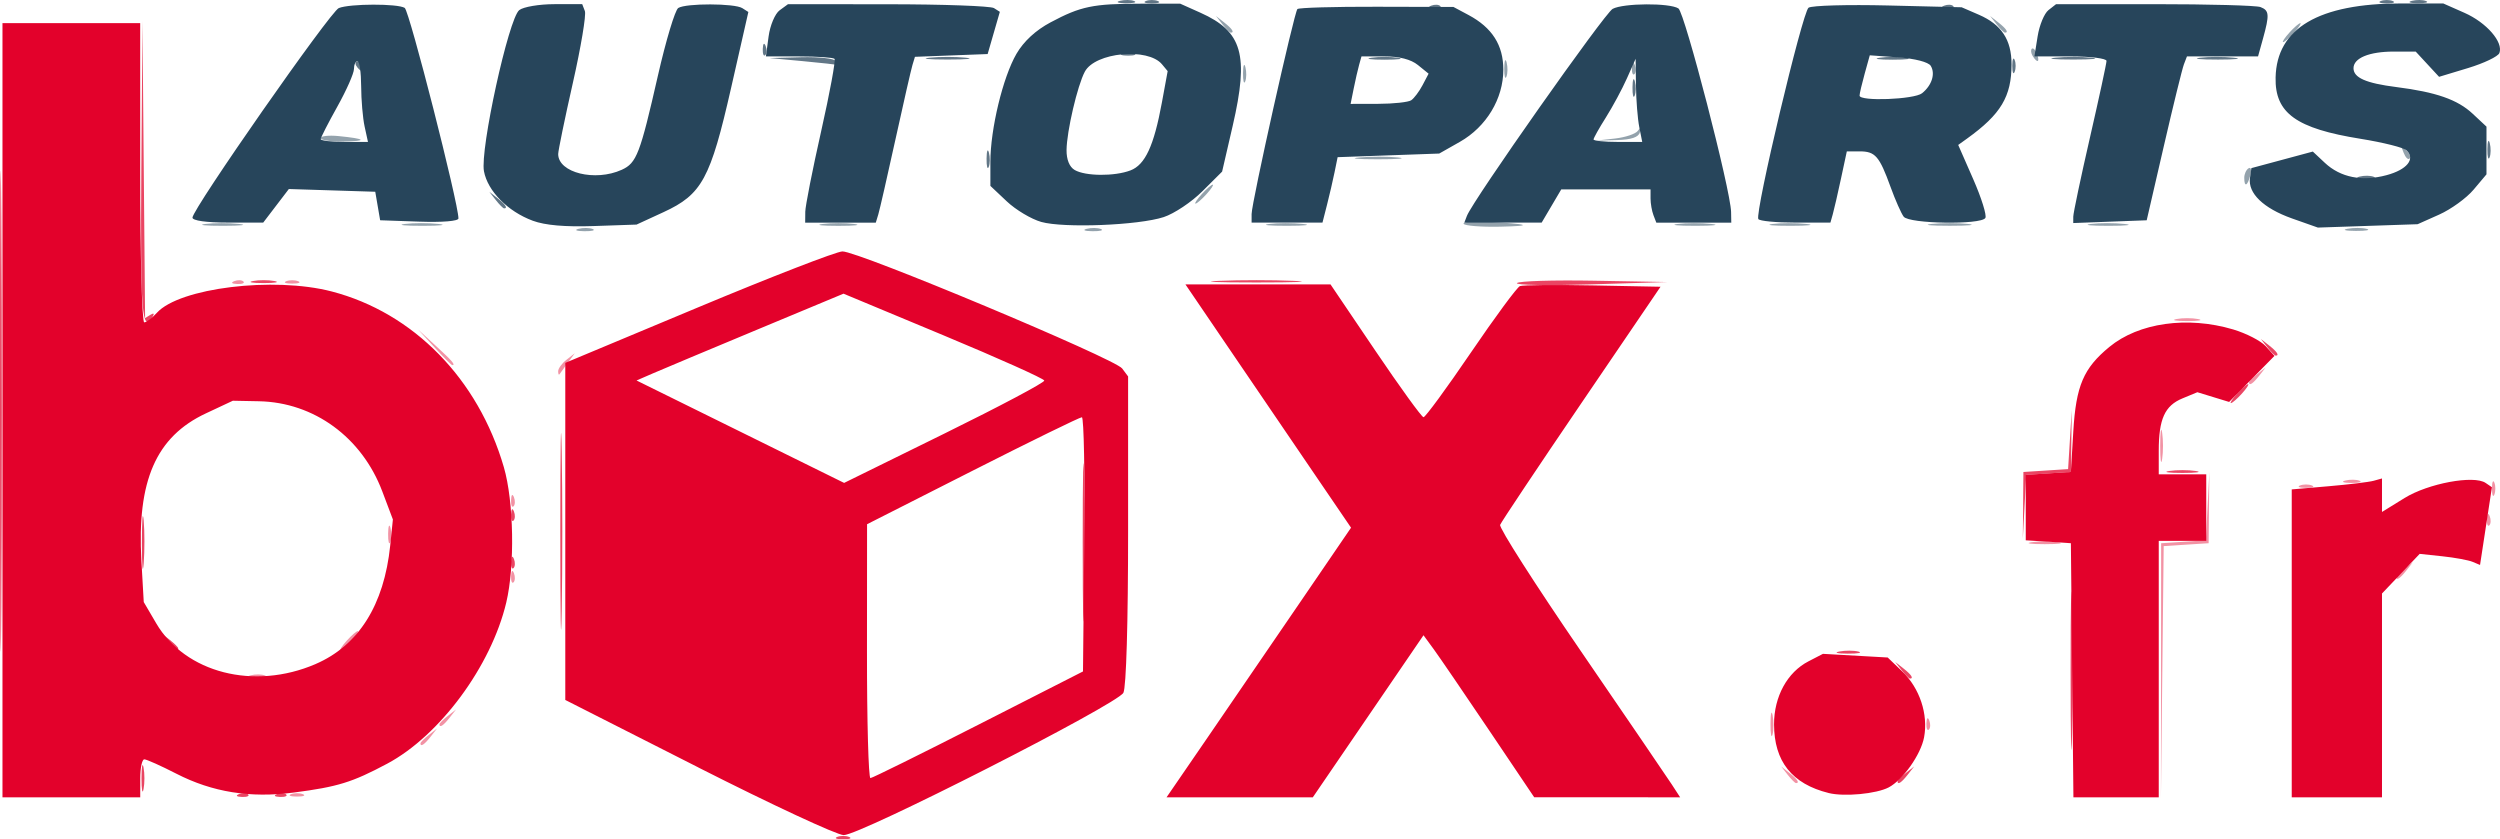
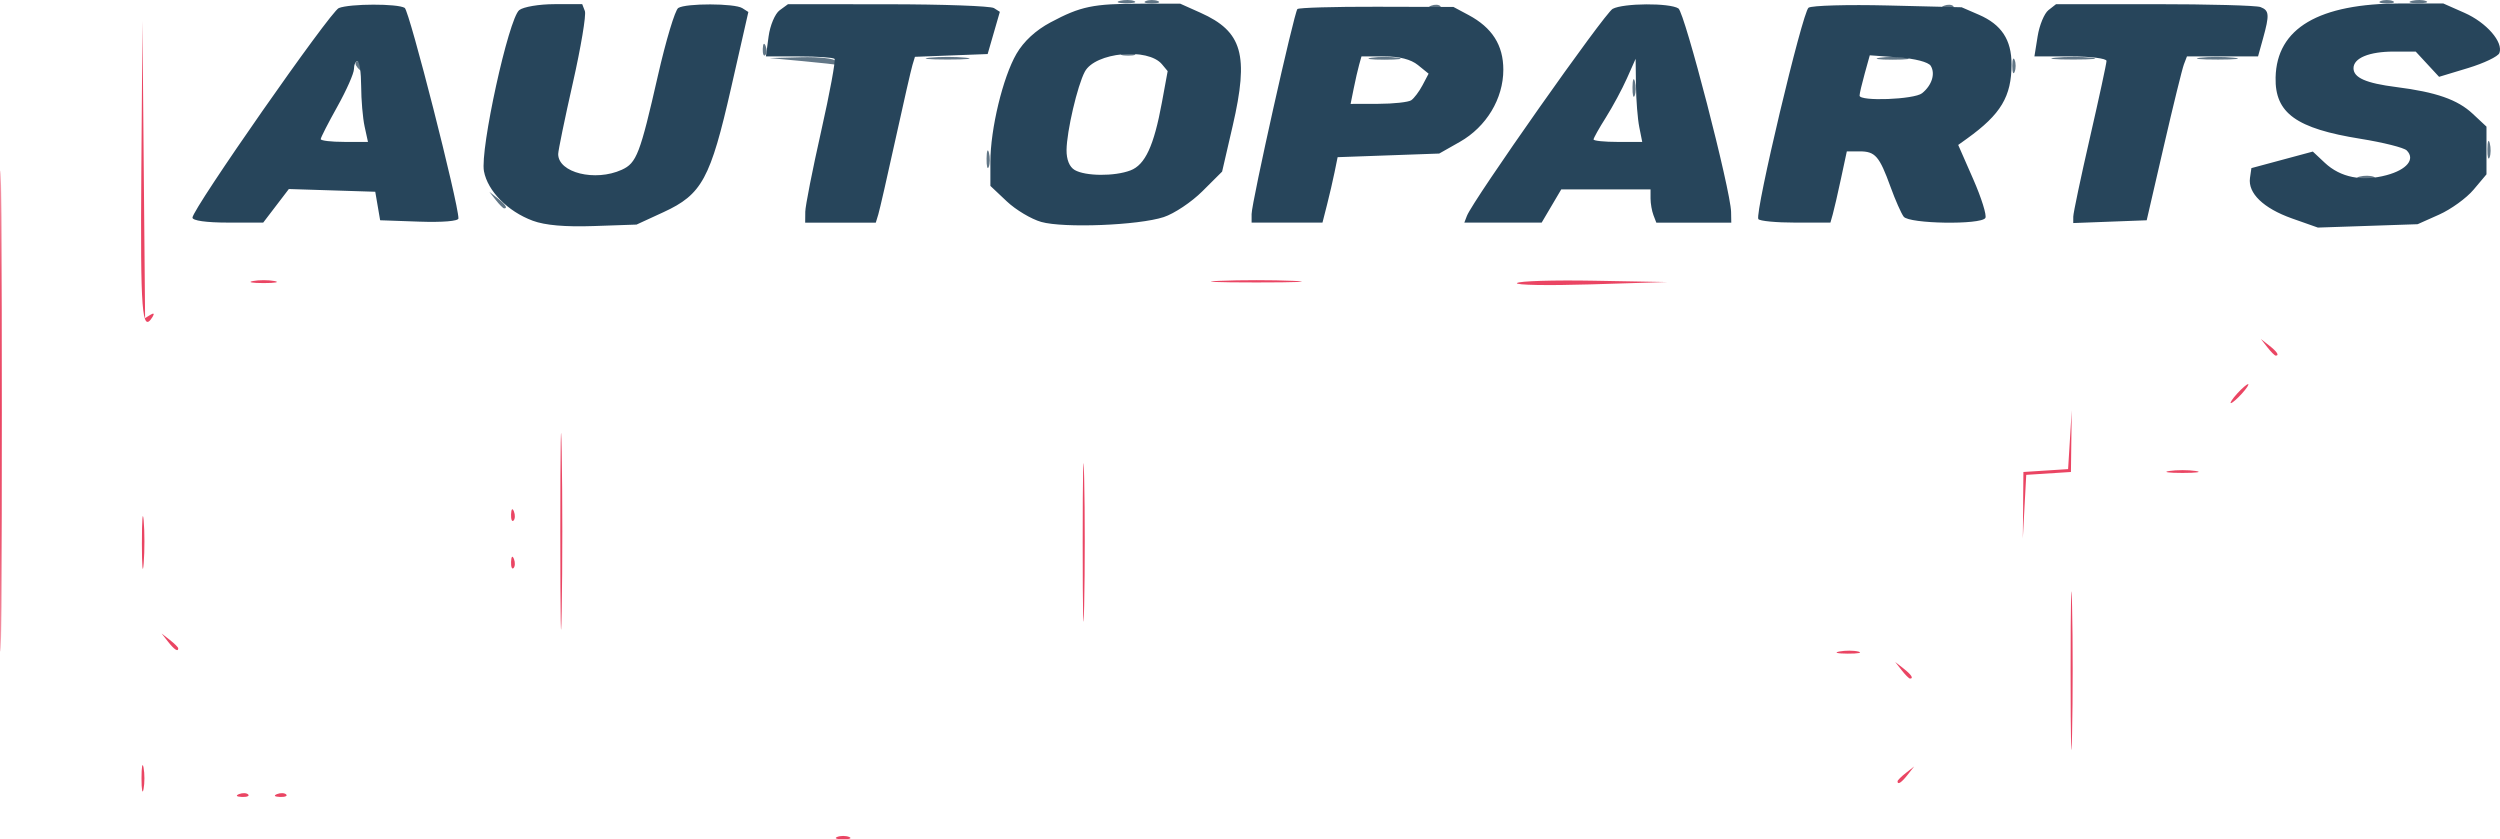
<svg xmlns="http://www.w3.org/2000/svg" xmlns:ns1="http://sodipodi.sourceforge.net/DTD/sodipodi-0.dtd" xmlns:ns2="http://www.inkscape.org/namespaces/inkscape" width="139.269mm" height="46.756mm" viewBox="0 0 139.269 46.756" version="1.1" id="svg5" ns1:docname="autopartsbox.svg" ns2:version="1.1.1 (3bf5ae0d25, 2021-09-20)">
  <ns1:namedview id="namedview7" pagecolor="#ffffff" bordercolor="#666666" borderopacity="1.0" ns2:pageshadow="2" ns2:pageopacity="0.0" ns2:pagecheckerboard="0" ns2:document-units="mm" showgrid="false" ns2:zoom="3.1108586" ns2:cx="316.79357" ns2:cy="34.877831" ns2:window-width="1920" ns2:window-height="1137" ns2:window-x="-8" ns2:window-y="-8" ns2:window-maximized="1" ns2:current-layer="layer1" />
  <defs id="defs2" />
  <g ns2:label="Calque 1" ns2:groupmode="layer" id="layer1" transform="translate(9.167,-58.182)">
    <g id="g509" transform="translate(-3.232,14.544)">
-       <path style="fill:#f292a4;stroke-width:0.265" d="m 10.277,87.88 c 0.182,-0.073 0.48,-0.073 0.661,0 0.182,0.073 0.033,0.133 -0.331,0.133 -0.364,0 -0.513,-0.06 -0.331,-0.133 z m 104.173,-6.836 0.007,-7.144 1.245,-0.08 1.245,-0.08 0.098,-1.904 0.098,-1.904 -0.02,1.984 -0.02,1.984 -1.252,0.08 -1.252,0.08 -0.077,7.063 -0.077,7.063 0.007,-7.144 z m -20.797,5.755 -0.363,-0.463 0.463,0.363 c 0.441,0.346 0.581,0.563 0.363,0.563 -0.055,0 -0.263,-0.208 -0.463,-0.463 z m -76.166,-1.754 c 0,-0.055 0.208,-0.263 0.463,-0.463 l 0.463,-0.363 -0.363,0.463 c -0.346,0.441 -0.563,0.581 -0.563,0.363 z m 75.208,-1.091 c 0.003,-0.582 0.057,-0.789 0.12,-0.46 0.063,0.329 0.061,0.805 -0.005,1.058 -0.066,0.253 -0.118,-0.016 -0.115,-0.598 z m 8.685,-0.022 c 0.013,-0.308 0.075,-0.371 0.16,-0.16 0.076,0.191 0.067,0.419 -0.021,0.507 -0.088,0.088 -0.15,-0.068 -0.139,-0.347 z m -82.835,0.054 c 0,-0.055 0.208,-0.263 0.463,-0.463 l 0.463,-0.363 -0.363,0.463 c -0.346,0.441 -0.563,0.581 -0.563,0.363 z M 8.033,81.257 c 0.257,-0.067 0.615,-0.063 0.794,0.01 0.179,0.072 -0.031,0.127 -0.468,0.122 -0.437,-0.005 -0.583,-0.065 -0.326,-0.132 z m 5.353,-1.933 c 0.263,-0.291 0.538,-0.529 0.611,-0.529 0.073,0 -0.083,0.238 -0.347,0.529 -0.263,0.291 -0.538,0.529 -0.611,0.529 -0.073,0 0.083,-0.238 0.347,-0.529 z m 9.149,-3.594 c 0.013,-0.308 0.075,-0.371 0.16,-0.16 0.076,0.191 0.067,0.419 -0.021,0.507 -0.088,0.088 -0.15,-0.068 -0.139,-0.347 z m 105.019,0.054 c 0,-0.055 0.208,-0.263 0.463,-0.463 l 0.463,-0.363 -0.363,0.463 c -0.346,0.441 -0.563,0.581 -0.563,0.363 z M 15.686,73.371 c 0.005,-0.437 0.065,-0.583 0.132,-0.326 0.067,0.257 0.063,0.615 -0.01,0.794 -0.072,0.179 -0.127,-0.031 -0.122,-0.468 z m 91.56,0.472 c 0.4,-0.061 1.055,-0.061 1.455,0 0.4,0.061 0.073,0.11 -0.728,0.11 -0.8,0 -1.128,-0.05 -0.728,-0.11 z m 25.355,-1.288 c 0.013,-0.308 0.075,-0.371 0.16,-0.16 0.076,0.191 0.067,0.419 -0.021,0.507 -0.088,0.088 -0.15,-0.068 -0.139,-0.347 z M 22.535,71.496 c 0.013,-0.308 0.075,-0.371 0.16,-0.16 0.076,0.191 0.067,0.419 -0.021,0.507 -0.088,0.088 -0.15,-0.068 -0.139,-0.347 z m 110.352,-0.639 c 0,-0.364 0.06,-0.513 0.133,-0.331 0.073,0.182 0.073,0.48 0,0.661 -0.073,0.182 -0.133,0.033 -0.133,-0.331 z m -10.691,-0.175 c 0.182,-0.073 0.48,-0.073 0.661,0 0.182,0.073 0.033,0.133 -0.331,0.133 -0.364,0 -0.513,-0.06 -0.331,-0.133 z m 2.519,-0.273 c 0.257,-0.067 0.615,-0.063 0.794,0.01 0.179,0.072 -0.032,0.127 -0.468,0.122 -0.437,-0.005 -0.583,-0.065 -0.326,-0.132 z m -10.311,-1.933 c 0,-0.8 0.05,-1.128 0.11,-0.728 0.061,0.4 0.061,1.055 0,1.455 -0.061,0.4 -0.11,0.073 -0.11,-0.728 z m 4.948,-3.539 c 0,-0.055 0.208,-0.263 0.463,-0.463 l 0.463,-0.363 -0.363,0.463 c -0.346,0.441 -0.563,0.581 -0.563,0.363 z M 25.159,64.319 c 0,-0.152 0.208,-0.44 0.463,-0.639 l 0.463,-0.363 -0.388,0.529 c -0.213,0.291 -0.422,0.579 -0.463,0.639 -0.041,0.061 -0.075,-0.014 -0.075,-0.166 z m -6.893,-1.333 -0.912,-0.992 0.992,0.912 c 0.924,0.849 1.114,1.073 0.912,1.073 -0.044,0 -0.491,-0.446 -0.992,-0.992 z m 97.05,-1.576 c 0.327,-0.063 0.863,-0.063 1.191,0 0.327,0.063 0.059,0.115 -0.595,0.115 -0.655,0 -0.923,-0.052 -0.595,-0.115 z M 7.118,59.299 c 0.191,-0.076 0.419,-0.067 0.507,0.021 0.088,0.088 -0.068,0.15 -0.347,0.139 -0.308,-0.013 -0.371,-0.075 -0.16,-0.16 z m 2.894,0.005 c 0.182,-0.073 0.48,-0.073 0.661,0 0.182,0.073 0.033,0.133 -0.331,0.133 -0.364,0 -0.513,-0.06 -0.331,-0.133 z" id="path521" />
-       <path style="fill:#93a2ac;stroke-width:0.265" d="m 26.289,56.386 c 0.257,-0.067 0.615,-0.063 0.794,0.01 0.179,0.072 -0.031,0.127 -0.468,0.122 -0.437,-0.005 -0.583,-0.065 -0.326,-0.132 z m 28.31,0 c 0.257,-0.067 0.615,-0.063 0.794,0.01 0.179,0.072 -0.031,0.127 -0.468,0.122 -0.437,-0.005 -0.583,-0.065 -0.326,-0.132 z m 70.245,-0.004 c 0.329,-0.063 0.805,-0.061 1.058,0.005 0.253,0.066 -0.016,0.118 -0.598,0.115 -0.582,-0.003 -0.789,-0.057 -0.46,-0.12 z M 5.508,56.114 c 0.47,-0.058 1.303,-0.059 1.852,-0.002 0.549,0.057 0.165,0.105 -0.854,0.106 -1.019,0.001 -1.468,-0.046 -0.998,-0.104 z m 11.112,0 c 0.47,-0.058 1.303,-0.059 1.852,-0.002 0.549,0.057 0.165,0.105 -0.854,0.106 -1.019,0.001 -1.468,-0.046 -0.998,-0.104 z m 23.289,-4.4e-4 c 0.473,-0.059 1.247,-0.059 1.72,0 0.473,0.059 0.086,0.107 -0.86,0.107 -0.946,0 -1.333,-0.048 -0.86,-0.107 z m 24.865,4.5e-4 c 0.47,-0.058 1.303,-0.059 1.852,-0.002 0.549,0.057 0.165,0.105 -0.854,0.106 -1.019,0.001 -1.468,-0.046 -0.998,-0.104 z m 10.828,-0.007 c -0.068,-0.109 0.491,-0.164 1.241,-0.123 2.433,0.135 2.729,0.241 0.784,0.282 -1.046,0.022 -1.958,-0.05 -2.026,-0.159 z m 11.926,0.007 c 0.47,-0.058 1.303,-0.059 1.852,-0.002 0.549,0.057 0.165,0.105 -0.854,0.106 -1.019,0.001 -1.468,-0.046 -0.998,-0.104 z m 5.292,0 c 0.47,-0.058 1.303,-0.059 1.852,-0.002 0.549,0.057 0.165,0.105 -0.854,0.106 -1.019,0.001 -1.468,-0.046 -0.998,-0.104 z m 8.869,-0.002 c 0.546,-0.057 1.439,-0.057 1.984,0 0.546,0.057 0.099,0.104 -0.992,0.104 -1.091,0 -1.538,-0.047 -0.992,-0.104 z m 8.858,0.002 c 0.47,-0.058 1.303,-0.059 1.852,-0.002 0.549,0.057 0.165,0.105 -0.854,0.106 -1.019,0.001 -1.468,-0.046 -0.998,-0.104 z M 61.011,54.453 c 0.263,-0.291 0.538,-0.529 0.611,-0.529 0.073,0 -0.083,0.238 -0.347,0.529 -0.263,0.291 -0.538,0.529 -0.611,0.529 -0.073,0 0.083,-0.238 0.347,-0.529 z m 58.076,-0.91 c 0,-0.21 0.108,-0.448 0.24,-0.53 0.132,-0.082 0.178,0.09 0.101,0.381 -0.162,0.618 -0.341,0.696 -0.341,0.148 z M 69.815,52.407 c 0.622,-0.056 1.575,-0.055 2.117,0.002 0.542,0.057 0.033,0.103 -1.131,0.102 -1.164,-9.52e-4 -1.608,-0.047 -0.985,-0.103 z m 58.152,-0.258 -0.181,-0.474 0.329,0.326 c 0.181,0.179 0.262,0.393 0.181,0.474 -0.082,0.081 -0.229,-0.065 -0.329,-0.326 z M 11.93,51.331 c 0,-0.116 0.446,-0.167 0.992,-0.113 1.536,0.152 1.648,0.281 0.265,0.304 -0.691,0.011 -1.257,-0.074 -1.257,-0.191 z m 72.096,0.024 c 0.58,-0.064 1.155,-0.257 1.277,-0.428 0.153,-0.214 0.189,-0.187 0.115,0.086 -0.073,0.27 -0.48,0.407 -1.277,0.428 l -1.17,0.031 z M 63.311,47.706 c 0.005,-0.437 0.065,-0.583 0.132,-0.326 0.067,0.257 0.063,0.615 -0.01,0.794 -0.072,0.179 -0.127,-0.031 -0.122,-0.468 z M 77.863,47.441 c 0.005,-0.437 0.065,-0.583 0.132,-0.326 0.067,0.257 0.063,0.615 -0.01,0.794 -0.072,0.179 -0.127,-0.031 -0.122,-0.468 z m 7.113,-0.022 c 0.013,-0.308 0.075,-0.371 0.16,-0.16 0.076,0.191 0.067,0.419 -0.021,0.507 -0.088,0.088 -0.15,-0.068 -0.139,-0.347 z m 22.326,-0.657 c -0.096,-0.155 -0.118,-0.339 -0.048,-0.408 0.069,-0.069 0.197,0.058 0.283,0.282 0.179,0.466 0.026,0.548 -0.234,0.126 z m 14.298,-1.305 c 0.263,-0.291 0.538,-0.529 0.611,-0.529 0.073,0 -0.083,0.238 -0.347,0.529 -0.263,0.291 -0.538,0.529 -0.611,0.529 -0.073,0 0.083,-0.238 0.347,-0.529 z m -59.433,-0.463 -0.363,-0.463 0.463,0.363 c 0.441,0.346 0.581,0.563 0.363,0.563 -0.055,0 -0.263,-0.208 -0.463,-0.463 z m 43.127,0 -0.363,-0.463 0.463,0.363 c 0.441,0.346 0.581,0.563 0.363,0.563 -0.055,0 -0.263,-0.208 -0.463,-0.463 z" id="path519" />
      <path style="fill:#ea4563;stroke-width:0.265" d="m 40.704,90.261 c 0.182,-0.073 0.48,-0.073 0.661,0 0.182,0.073 0.033,0.133 -0.331,0.133 -0.364,0 -0.513,-0.06 -0.331,-0.133 z M -5.935,66.491 c 1.92e-5,-11.933 0.032,-16.776 0.072,-10.762 0.04,6.014 0.04,15.777 -3.48e-5,21.696 -0.04,5.919 -0.072,0.999 -0.072,-10.934 z m 7.883,20.505 c 0,-0.655 0.052,-0.923 0.115,-0.595 0.063,0.327 0.063,0.863 0,1.191 -0.063,0.327 -0.115,0.06 -0.115,-0.595 z m 5.435,0.878 c 0.191,-0.076 0.419,-0.067 0.507,0.021 0.088,0.088 -0.068,0.15 -0.347,0.139 -0.308,-0.013 -0.371,-0.075 -0.16,-0.16 z m 2.117,0 c 0.191,-0.076 0.419,-0.067 0.507,0.021 0.088,0.088 -0.068,0.15 -0.347,0.139 -0.308,-0.013 -0.371,-0.075 -0.16,-0.16 z M 109.413,81.044 c -1.4e-4,-3.929 0.037,-5.573 0.082,-3.654 0.045,1.919 0.045,5.134 2.6e-4,7.144 -0.045,2.01 -0.082,0.439 -0.082,-3.49 z m -9.641,6.118 c 0,-0.055 0.208,-0.263 0.463,-0.463 l 0.463,-0.363 -0.363,0.463 c -0.346,0.441 -0.563,0.581 -0.563,0.363 z M 25.278,73.238 c 0,-4.875 0.036,-6.869 0.079,-4.432 0.044,2.437 0.044,6.426 0,8.864 -0.044,2.437 -0.079,0.443 -0.079,-4.432 z m 74.725,7.739 -0.363,-0.463 0.463,0.363 c 0.441,0.346 0.581,0.563 0.363,0.563 -0.055,0 -0.263,-0.208 -0.463,-0.463 z M 54.379,73.9 c -1.43e-4,-3.929 0.037,-5.573 0.082,-3.654 0.045,1.919 0.045,5.134 2.57e-4,7.144 -0.045,2.01 -0.082,0.439 -0.082,-3.49 z m 42.154,6.031 c 0.329,-0.063 0.805,-0.061 1.058,0.005 0.253,0.066 -0.016,0.118 -0.598,0.115 -0.582,-0.003 -0.789,-0.057 -0.46,-0.12 z M 3.43,79.39 3.067,78.927 3.53,79.29 c 0.255,0.2 0.463,0.408 0.463,0.463 0,0.218 -0.217,0.078 -0.563,-0.363 z M 1.97,73.9 c -7.938e-4,-1.31 0.044,-1.879 0.099,-1.265 0.055,0.614 0.056,1.686 0.001,2.381 -0.055,0.696 -0.1,0.193 -0.101,-1.116 z M 22.535,74.936 c 0.013,-0.308 0.075,-0.371 0.16,-0.16 0.076,0.191 0.067,0.419 -0.021,0.507 -0.088,0.088 -0.15,-0.068 -0.139,-0.347 z m 84.232,-3.153 0.017,-1.852 1.245,-0.08 1.245,-0.08 0.101,-1.64 0.101,-1.64 -0.022,1.72 -0.022,1.72 -1.245,0.08 -1.245,0.08 -0.095,1.772 -0.095,1.772 0.017,-1.852 z m -84.232,0.507 c 0.013,-0.308 0.075,-0.371 0.16,-0.16 0.076,0.191 0.067,0.419 -0.021,0.507 -0.088,0.088 -0.15,-0.068 -0.139,-0.347 z m 92.385,-2.416 c 0.4,-0.061 1.055,-0.061 1.455,0 0.4,0.061 0.073,0.11 -0.728,0.11 -0.8,0 -1.128,-0.05 -0.728,-0.11 z m 3.77,-4.308 c 0.263,-0.291 0.538,-0.529 0.611,-0.529 0.073,0 -0.083,0.238 -0.347,0.529 -0.263,0.291 -0.538,0.529 -0.611,0.529 -0.073,0 0.083,-0.238 0.347,-0.529 z m 1.686,-2.58 -0.363,-0.463 0.463,0.363 c 0.441,0.346 0.581,0.563 0.363,0.563 -0.055,0 -0.263,-0.208 -0.463,-0.463 z M 1.938,53.196 2.001,44.796 2.074,53.077 2.148,61.359 2.45,61.172 c 0.186,-0.115 0.229,-0.069 0.113,0.119 C 1.973,62.246 1.88,61.044 1.938,53.196 Z m 76.634,6.211 c 0.113,-0.113 2.043,-0.172 4.287,-0.131 l 4.081,0.074 -4.287,0.131 c -2.358,0.072 -4.194,0.039 -4.081,-0.074 z M 8.16,59.293 c 0.327,-0.063 0.863,-0.063 1.191,0 0.327,0.063 0.06,0.115 -0.595,0.115 -0.655,0 -0.923,-0.052 -0.595,-0.115 z m 53.843,-0.01 c 1.128,-0.05 2.973,-0.05 4.101,0 1.128,0.05 0.205,0.09 -2.051,0.09 -2.256,0 -3.178,-0.041 -2.051,-0.09 z" id="path517" />
      <path style="fill:#617686;stroke-width:0.265" d="m 21.686,54.784 -0.363,-0.463 0.463,0.363 c 0.441,0.346 0.581,0.563 0.363,0.563 -0.055,0 -0.263,-0.208 -0.463,-0.463 z M 125.508,53.476 c 0.257,-0.067 0.615,-0.063 0.794,0.01 0.179,0.072 -0.032,0.127 -0.468,0.122 -0.437,-0.005 -0.583,-0.065 -0.326,-0.132 z M 49.024,52.469 c 0.005,-0.437 0.065,-0.583 0.132,-0.326 0.067,0.257 0.063,0.615 -0.01,0.794 -0.072,0.179 -0.127,-0.031 -0.122,-0.468 z m 83.608,-0.529 c 0.005,-0.437 0.065,-0.583 0.132,-0.326 0.067,0.257 0.063,0.615 -0.01,0.794 -0.072,0.179 -0.127,-0.031 -0.122,-0.468 z M 85.007,48.5 c 0.005,-0.437 0.065,-0.583 0.132,-0.326 0.067,0.257 0.063,0.615 -0.01,0.794 -0.072,0.179 -0.127,-0.031 -0.122,-0.468 z m 21.157,-1.191 c 0,-0.364 0.06,-0.513 0.133,-0.331 0.073,0.182 0.073,0.48 0,0.661 -0.073,0.182 -0.133,0.033 -0.133,-0.331 z m -92.249,0 c -0.09,-0.146 -0.037,-0.265 0.117,-0.265 0.154,0 0.28,0.119 0.28,0.265 0,0.146 -0.052,0.265 -0.117,0.265 -0.064,0 -0.19,-0.119 -0.28,-0.265 z m 24.871,-0.265 -1.852,-0.171 1.77,-0.047 c 0.974,-0.026 1.844,0.072 1.934,0.218 0.09,0.146 0.127,0.244 0.082,0.218 -0.045,-0.026 -0.915,-0.124 -1.934,-0.218 z m 7.078,-0.193 c 0.546,-0.057 1.439,-0.057 1.984,0 0.546,0.057 0.099,0.104 -0.992,0.104 -1.091,0 -1.538,-0.047 -0.992,-0.104 z m 24.606,0.003 c 0.4,-0.061 1.055,-0.061 1.455,0 0.4,0.061 0.073,0.11 -0.728,0.11 -0.8,0 -1.128,-0.05 -0.728,-0.11 z m 28.31,0 c 0.4,-0.061 1.055,-0.061 1.455,0 0.4,0.061 0.073,0.11 -0.728,0.11 -0.8,0 -1.128,-0.05 -0.728,-0.11 z m 9.79,-0.003 c 0.546,-0.057 1.439,-0.057 1.984,0 0.546,0.057 0.099,0.104 -0.992,0.104 -1.091,0 -1.538,-0.047 -0.992,-0.104 z m 8.064,0.002 c 0.47,-0.058 1.303,-0.059 1.852,-0.002 0.549,0.057 0.165,0.105 -0.854,0.106 -1.019,0.001 -1.468,-0.046 -0.998,-0.104 z M 36.557,46.361 c 0.013,-0.308 0.075,-0.371 0.16,-0.16 0.076,0.191 0.067,0.419 -0.021,0.507 -0.088,0.088 -0.15,-0.068 -0.139,-0.347 z m 20.021,0.244 c 0.182,-0.073 0.48,-0.073 0.661,0 0.182,0.073 0.033,0.133 -0.331,0.133 -0.364,0 -0.513,-0.06 -0.331,-0.133 z m 17.214,-2.651 c 0.191,-0.076 0.419,-0.067 0.507,0.021 0.088,0.088 -0.068,0.15 -0.347,0.139 -0.308,-0.013 -0.371,-0.075 -0.16,-0.16 z m 28.575,0 c 0.191,-0.076 0.419,-0.067 0.507,0.021 0.088,0.088 -0.068,0.15 -0.347,0.139 -0.308,-0.013 -0.371,-0.075 -0.16,-0.16 z M 56.452,43.686 c 0.257,-0.067 0.615,-0.063 0.794,0.01 0.179,0.072 -0.031,0.127 -0.468,0.122 -0.437,-0.005 -0.583,-0.065 -0.326,-0.132 z m 1.45,0.008 c 0.182,-0.073 0.48,-0.073 0.661,0 0.182,0.073 0.033,0.133 -0.331,0.133 -0.364,0 -0.513,-0.06 -0.331,-0.133 z m 68.792,0 c 0.182,-0.073 0.48,-0.073 0.661,0 0.182,0.073 0.033,0.133 -0.331,0.133 -0.364,0 -0.513,-0.06 -0.331,-0.133 z m 1.725,-0.008 c 0.257,-0.067 0.615,-0.063 0.794,0.01 0.179,0.072 -0.032,0.127 -0.468,0.122 -0.437,-0.005 -0.583,-0.065 -0.326,-0.132 z" id="path515" />
-       <path style="fill:#e3012b;stroke-width:0.265" d="M 32.965,86.388 25.556,82.631 V 73.241 63.852 l 7.408,-3.096 c 4.075,-1.703 7.688,-3.103 8.029,-3.112 0.853,-0.022 15.174,5.97 15.585,6.521 l 0.331,0.444 v 8.566 c 0,5.165 -0.104,8.761 -0.263,9.057 -0.347,0.649 -14.686,7.945 -15.582,7.928 -0.381,-0.007 -4.026,-1.704 -8.1,-3.77 z m 15.61,-2.381 5.821,-2.964 0.07,-7.078 c 0.039,-3.893 -0.021,-7.08 -0.132,-7.083 -0.112,-0.003 -2.85,1.336 -6.085,2.977 l -5.882,2.982 -0.005,7.078 c -0.003,3.893 0.084,7.072 0.193,7.065 0.109,-0.007 2.818,-1.346 6.019,-2.977 z m 3.665,-19.169 c -0.022,-0.108 -2.547,-1.241 -5.612,-2.518 l -5.573,-2.322 -4.839,2.016 c -2.661,1.109 -5.256,2.197 -5.765,2.418 l -0.926,0.402 5.782,2.853 5.782,2.853 5.595,-2.753 c 3.077,-1.514 5.578,-2.841 5.556,-2.949 z M -5.797,66.491 V 44.928 h 3.836 3.836 v 8.334 c 0,4.584 0.101,8.334 0.224,8.334 0.123,0 0.44,-0.239 0.705,-0.532 1.257,-1.389 6.507,-2.031 9.736,-1.19 4.557,1.187 8.163,4.867 9.594,9.792 0.556,1.914 0.619,5.5 0.133,7.541 -0.845,3.547 -3.703,7.413 -6.633,8.975 -1.953,1.041 -2.749,1.287 -5.199,1.607 -2.437,0.318 -4.536,-0.019 -6.545,-1.05 -0.857,-0.44 -1.661,-0.8 -1.786,-0.8 -0.125,0 -0.227,0.476 -0.227,1.058 v 1.058 H -1.96 -5.797 Z M 11.641,80.632 c 2.397,-1.031 3.82,-3.289 4.161,-6.6 l 0.15,-1.455 -0.591,-1.566 C 14.224,68.001 11.556,66.051 8.491,65.991 L 7.036,65.962 5.533,66.667 c -2.774,1.3 -3.845,3.749 -3.591,8.21 l 0.131,2.3 0.693,1.183 c 1.622,2.767 5.449,3.747 8.876,2.273 z m 49.724,4.05 c 1.272,-1.855 3.584,-5.235 5.138,-7.51 l 2.825,-4.137 -2.319,-3.404 C 65.733,67.759 63.657,64.709 62.396,62.853 l -2.294,-3.373 h 4.041 4.041 l 2.499,3.696 c 1.374,2.033 2.581,3.7 2.682,3.704 0.101,0.004 1.286,-1.612 2.634,-3.593 1.347,-1.98 2.58,-3.651 2.739,-3.712 0.159,-0.061 1.986,-0.078 4.06,-0.037 l 3.771,0.074 -4.408,6.482 c -2.424,3.565 -4.462,6.617 -4.527,6.782 -0.066,0.165 1.951,3.32 4.481,7.011 2.53,3.692 4.813,7.039 5.074,7.439 l 0.473,0.728 -4.065,-0.001 -4.065,-0.001 -2.514,-3.734 C 75.635,82.265 74.248,80.234 73.935,79.805 l -0.57,-0.779 -3.083,4.514 -3.083,4.514 h -4.074 -4.074 z m 34.57,3.133 c -2.044,-0.508 -3.04,-1.762 -3.042,-3.83 -0.001,-1.544 0.738,-2.895 1.917,-3.505 l 0.808,-0.418 1.803,0.102 1.803,0.102 0.809,0.775 c 0.974,0.934 1.458,2.392 1.217,3.674 -0.18,0.958 -1.179,2.372 -1.97,2.787 -0.689,0.361 -2.478,0.529 -3.345,0.314 z m 13.564,-6.838 -0.07,-7.078 -1.257,-0.081 -1.257,-0.081 v -1.823 -1.823 l 1.257,-0.081 1.257,-0.081 0.134,-2.249 c 0.152,-2.555 0.566,-3.526 2.009,-4.715 1.635,-1.348 4.348,-1.732 6.894,-0.976 0.73,0.217 1.547,0.637 1.816,0.934 l 0.489,0.54 -1.263,1.283 -1.263,1.283 -0.885,-0.271 -0.885,-0.271 -0.833,0.345 c -0.984,0.408 -1.318,1.148 -1.318,2.925 v 1.306 h 1.323 1.323 v 1.852 1.852 h -1.323 -1.323 v 7.144 7.144 h -2.377 -2.377 z m 12.233,-1.499 v -8.576 l 2.051,-0.176 c 1.128,-0.097 2.259,-0.234 2.514,-0.305 l 0.463,-0.129 v 0.933 0.933 l 1.257,-0.776 c 1.321,-0.816 3.86,-1.288 4.517,-0.84 l 0.35,0.239 -0.331,2.165 -0.331,2.165 -0.416,-0.174 c -0.229,-0.096 -0.985,-0.235 -1.681,-0.309 l -1.265,-0.135 -1.05,1.104 -1.05,1.104 v 5.677 5.677 h -2.514 -2.514 z" id="path513" />
      <path style="fill:#27455b;stroke-width:0.265" d="m 23.741,55.933 c -1.392,-0.517 -2.508,-1.649 -2.716,-2.756 -0.226,-1.203 1.374,-8.507 1.966,-8.976 0.23,-0.182 1.113,-0.331 1.963,-0.331 h 1.545 l 0.148,0.385 c 0.081,0.212 -0.22,2.013 -0.67,4.003 -0.45,1.99 -0.817,3.773 -0.817,3.962 0,1.041 2.061,1.551 3.542,0.876 0.828,-0.377 1.019,-0.876 2.014,-5.247 0.446,-1.959 0.956,-3.654 1.133,-3.766 0.426,-0.27 3.14,-0.264 3.569,0.009 l 0.336,0.214 -0.958,4.214 c -1.155,5.082 -1.628,5.951 -3.769,6.937 l -1.502,0.692 -2.381,0.082 c -1.601,0.055 -2.716,-0.042 -3.403,-0.297 z m 28.328,0.068 c -0.552,-0.156 -1.416,-0.671 -1.918,-1.145 l -0.914,-0.862 v -1.341 c 0,-1.83 0.698,-4.72 1.453,-6.018 0.406,-0.697 1.07,-1.31 1.9,-1.752 1.68,-0.896 2.371,-1.039 5.011,-1.039 h 2.214 l 1.126,0.504 c 2.338,1.046 2.708,2.345 1.795,6.297 l -0.59,2.553 -1.098,1.094 c -0.604,0.602 -1.574,1.25 -2.156,1.44 -1.406,0.46 -5.566,0.624 -6.825,0.269 z m 4.969,-2.869 c 0.82,-0.312 1.308,-1.364 1.753,-3.782 L 59.113,47.6 58.799,47.222 c -0.788,-0.949 -3.724,-0.67 -4.301,0.409 -0.411,0.768 -1.007,3.319 -1.018,4.362 -0.006,0.535 0.161,0.946 0.454,1.116 0.597,0.348 2.219,0.36 3.104,0.023 z m 64.701,2.672 c -1.588,-0.566 -2.455,-1.403 -2.333,-2.253 l 0.079,-0.548 1.711,-0.461 1.711,-0.461 0.67,0.628 c 0.869,0.814 2.073,1.054 3.44,0.686 1.133,-0.305 1.609,-0.889 1.121,-1.377 -0.154,-0.154 -1.31,-0.445 -2.567,-0.647 -3.593,-0.575 -4.781,-1.432 -4.738,-3.415 0.06,-2.749 2.4,-4.127 7.004,-4.127 h 2.334 l 1.183,0.523 c 1.229,0.543 2.178,1.636 1.946,2.24 -0.074,0.192 -0.86,0.568 -1.747,0.837 l -1.613,0.488 -0.651,-0.703 -0.651,-0.703 h -1.221 c -1.37,0 -2.244,0.361 -2.244,0.926 0,0.53 0.691,0.835 2.381,1.05 2.222,0.282 3.414,0.698 4.258,1.487 l 0.769,0.718 v 1.329 1.329 l -0.719,0.854 c -0.395,0.47 -1.259,1.095 -1.918,1.389 l -1.199,0.535 -2.778,0.094 -2.778,0.094 z M 4.787,55.763 c 0,-0.482 7.684,-11.487 8.152,-11.676 0.615,-0.248 3.286,-0.254 3.672,-0.009 0.259,0.164 2.993,10.879 2.993,11.727 0,0.151 -0.895,0.225 -2.181,0.18 l -2.181,-0.077 -0.136,-0.794 -0.136,-0.794 -2.407,-0.076 -2.407,-0.076 -0.714,0.935 -0.714,0.935 H 6.757 c -1.2,0 -1.971,-0.109 -1.971,-0.278 z m 9.589,-5.08 c -0.103,-0.473 -0.189,-1.485 -0.192,-2.249 -0.003,-0.764 -0.094,-1.389 -0.203,-1.389 -0.109,0 -0.198,0.197 -0.198,0.438 0,0.241 -0.417,1.183 -0.926,2.094 -0.509,0.911 -0.926,1.726 -0.926,1.811 0,0.086 0.592,0.155 1.316,0.155 h 1.316 z m 24.548,4.763 c 0.003,-0.327 0.402,-2.35 0.885,-4.495 0.483,-2.145 0.818,-3.96 0.744,-4.035 -0.074,-0.074 -0.965,-0.135 -1.978,-0.135 h -1.843 l 0.15,-1.115 c 0.083,-0.616 0.358,-1.267 0.615,-1.455 l 0.465,-0.34 5.572,0.004 c 3.065,0.002 5.72,0.098 5.901,0.213 l 0.329,0.209 -0.34,1.176 -0.34,1.176 -2.025,0.077 -2.025,0.077 -0.137,0.452 c -0.076,0.249 -0.503,2.119 -0.95,4.156 -0.447,2.037 -0.876,3.913 -0.953,4.167 l -0.141,0.463 h -1.967 -1.967 l 0.006,-0.595 z m 24.865,0.115 c 0,-0.633 2.371,-11.24 2.552,-11.419 0.077,-0.076 2.065,-0.134 4.416,-0.128 l 4.276,0.011 0.837,0.447 c 1.32,0.705 1.942,1.681 1.942,3.049 0,1.614 -0.944,3.181 -2.421,4.019 l -1.15,0.652 -2.83,0.101 -2.83,0.101 -0.169,0.831 c -0.093,0.457 -0.283,1.278 -0.422,1.823 l -0.253,0.992 H 65.763 63.789 Z m 8.89,-6.337 c 0.16,-0.107 0.444,-0.484 0.631,-0.838 l 0.339,-0.644 -0.594,-0.481 c -0.39,-0.316 -1.031,-0.481 -1.869,-0.481 h -1.276 l -0.13,0.463 c -0.072,0.255 -0.208,0.85 -0.303,1.323 l -0.173,0.86 1.542,-0.004 c 0.848,-0.002 1.673,-0.092 1.833,-0.198 z m 3.104,6.44 c 0.334,-0.869 7.673,-11.294 8.12,-11.533 0.6,-0.321 3.167,-0.338 3.662,-0.024 0.349,0.221 2.913,10.128 2.935,11.339 l 0.011,0.595 H 88.423 86.335 l -0.161,-0.419 c -0.088,-0.23 -0.161,-0.647 -0.161,-0.926 v -0.508 h -2.487 -2.487 l -0.546,0.926 -0.546,0.926 h -2.154 -2.154 z m 9.602,-4.948 c -0.091,-0.455 -0.174,-1.497 -0.184,-2.315 l -0.019,-1.488 -0.484,1.088 c -0.266,0.598 -0.794,1.578 -1.172,2.178 -0.378,0.599 -0.688,1.151 -0.688,1.227 0,0.076 0.61,0.138 1.356,0.138 h 1.356 z m 6.632,5.126 c -0.2,-0.351 2.459,-11.541 2.798,-11.774 0.18,-0.124 2.172,-0.18 4.428,-0.125 l 4.101,0.1 0.958,0.415 c 1.26,0.545 1.821,1.396 1.821,2.761 0,1.795 -0.593,2.785 -2.478,4.139 l -0.493,0.354 0.836,1.905 c 0.46,1.048 0.764,2.022 0.676,2.164 -0.242,0.391 -4.245,0.328 -4.549,-0.072 -0.138,-0.182 -0.467,-0.926 -0.731,-1.654 -0.624,-1.72 -0.853,-1.984 -1.718,-1.984 h -0.719 l -0.326,1.521 c -0.179,0.837 -0.385,1.73 -0.457,1.984 l -0.131,0.463 h -1.951 c -1.073,0 -2.002,-0.089 -2.064,-0.198 z m 9.123,-7.011 c 0.546,-0.44 0.751,-1.09 0.481,-1.527 -0.129,-0.208 -0.875,-0.402 -1.807,-0.469 L 98.226,46.719 97.942,47.742 c -0.156,0.562 -0.285,1.112 -0.285,1.221 -0.002,0.335 3.046,0.219 3.483,-0.132 z m 8.422,6.875 c 0,-0.196 0.417,-2.172 0.926,-4.391 0.509,-2.218 0.926,-4.146 0.926,-4.284 0,-0.138 -0.903,-0.251 -2.008,-0.251 h -2.008 l 0.18,-1.124 c 0.099,-0.618 0.37,-1.273 0.603,-1.455 l 0.423,-0.331 h 5.484 c 3.016,0 5.672,0.072 5.903,0.161 0.491,0.188 0.51,0.425 0.14,1.758 l -0.276,0.992 h -1.98 -1.98 l -0.169,0.441 c -0.093,0.242 -0.598,2.296 -1.121,4.564 l -0.952,4.123 -2.046,0.077 -2.046,0.077 z" id="path511" />
    </g>
  </g>
</svg>